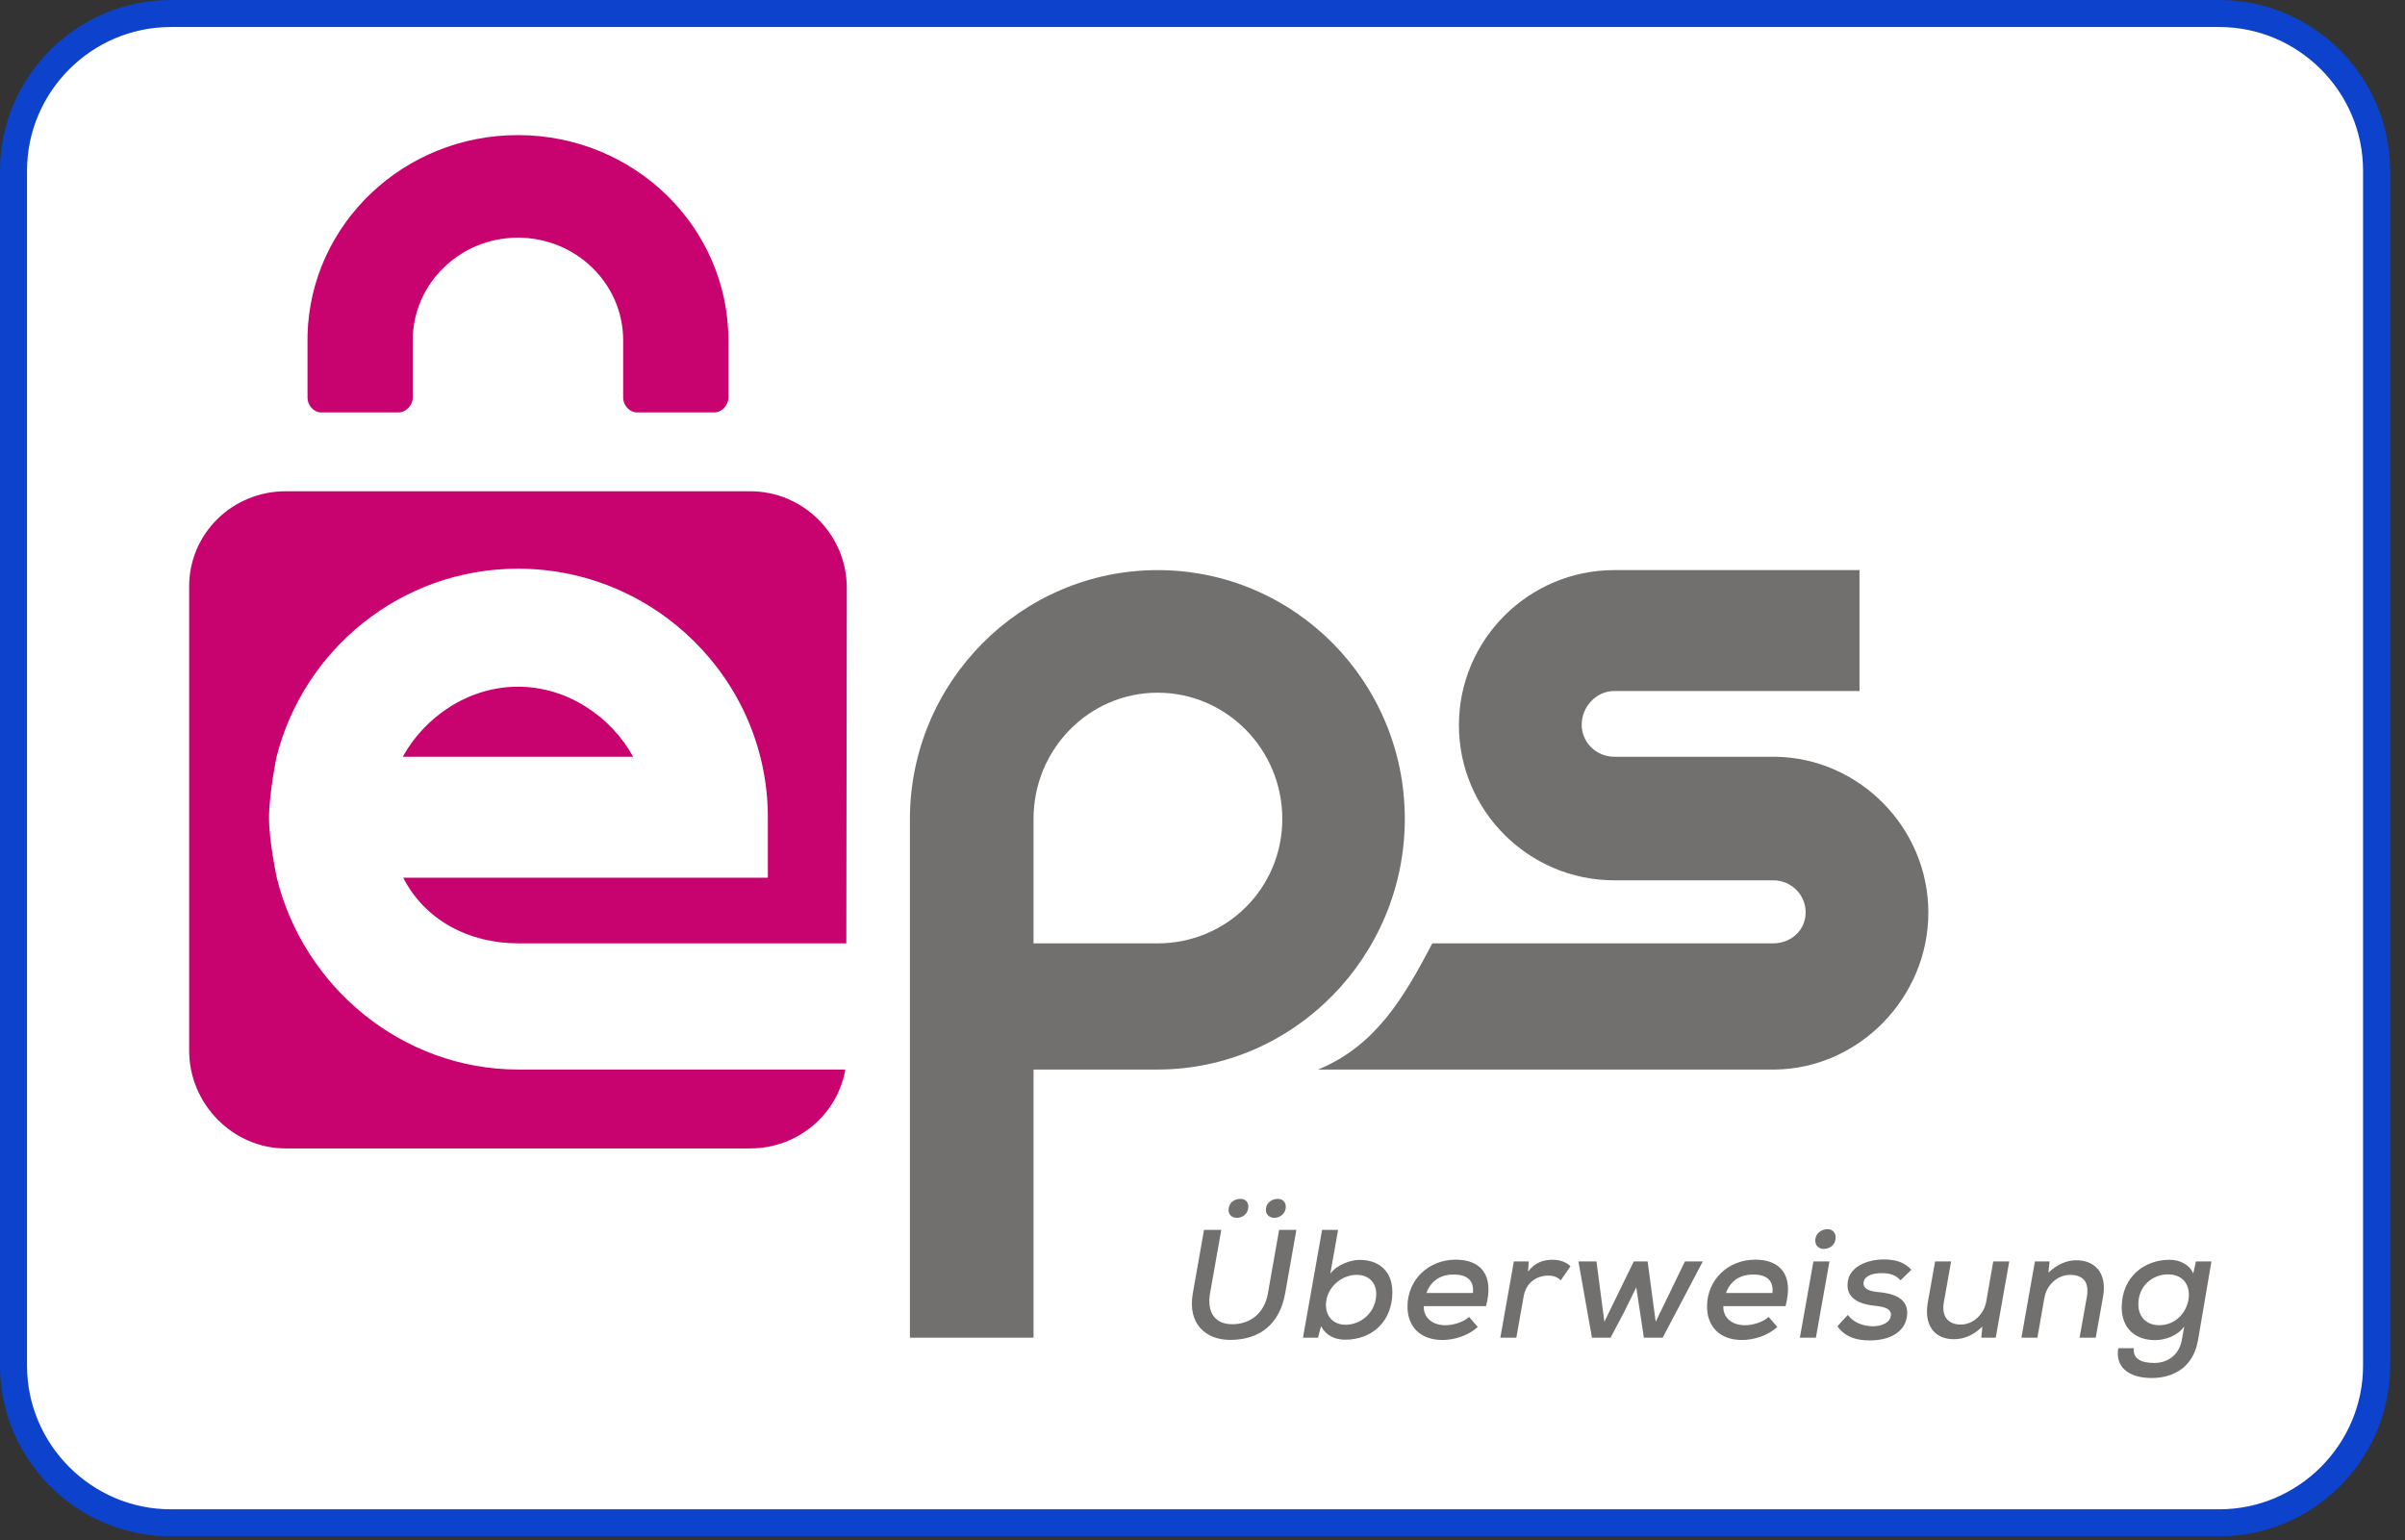
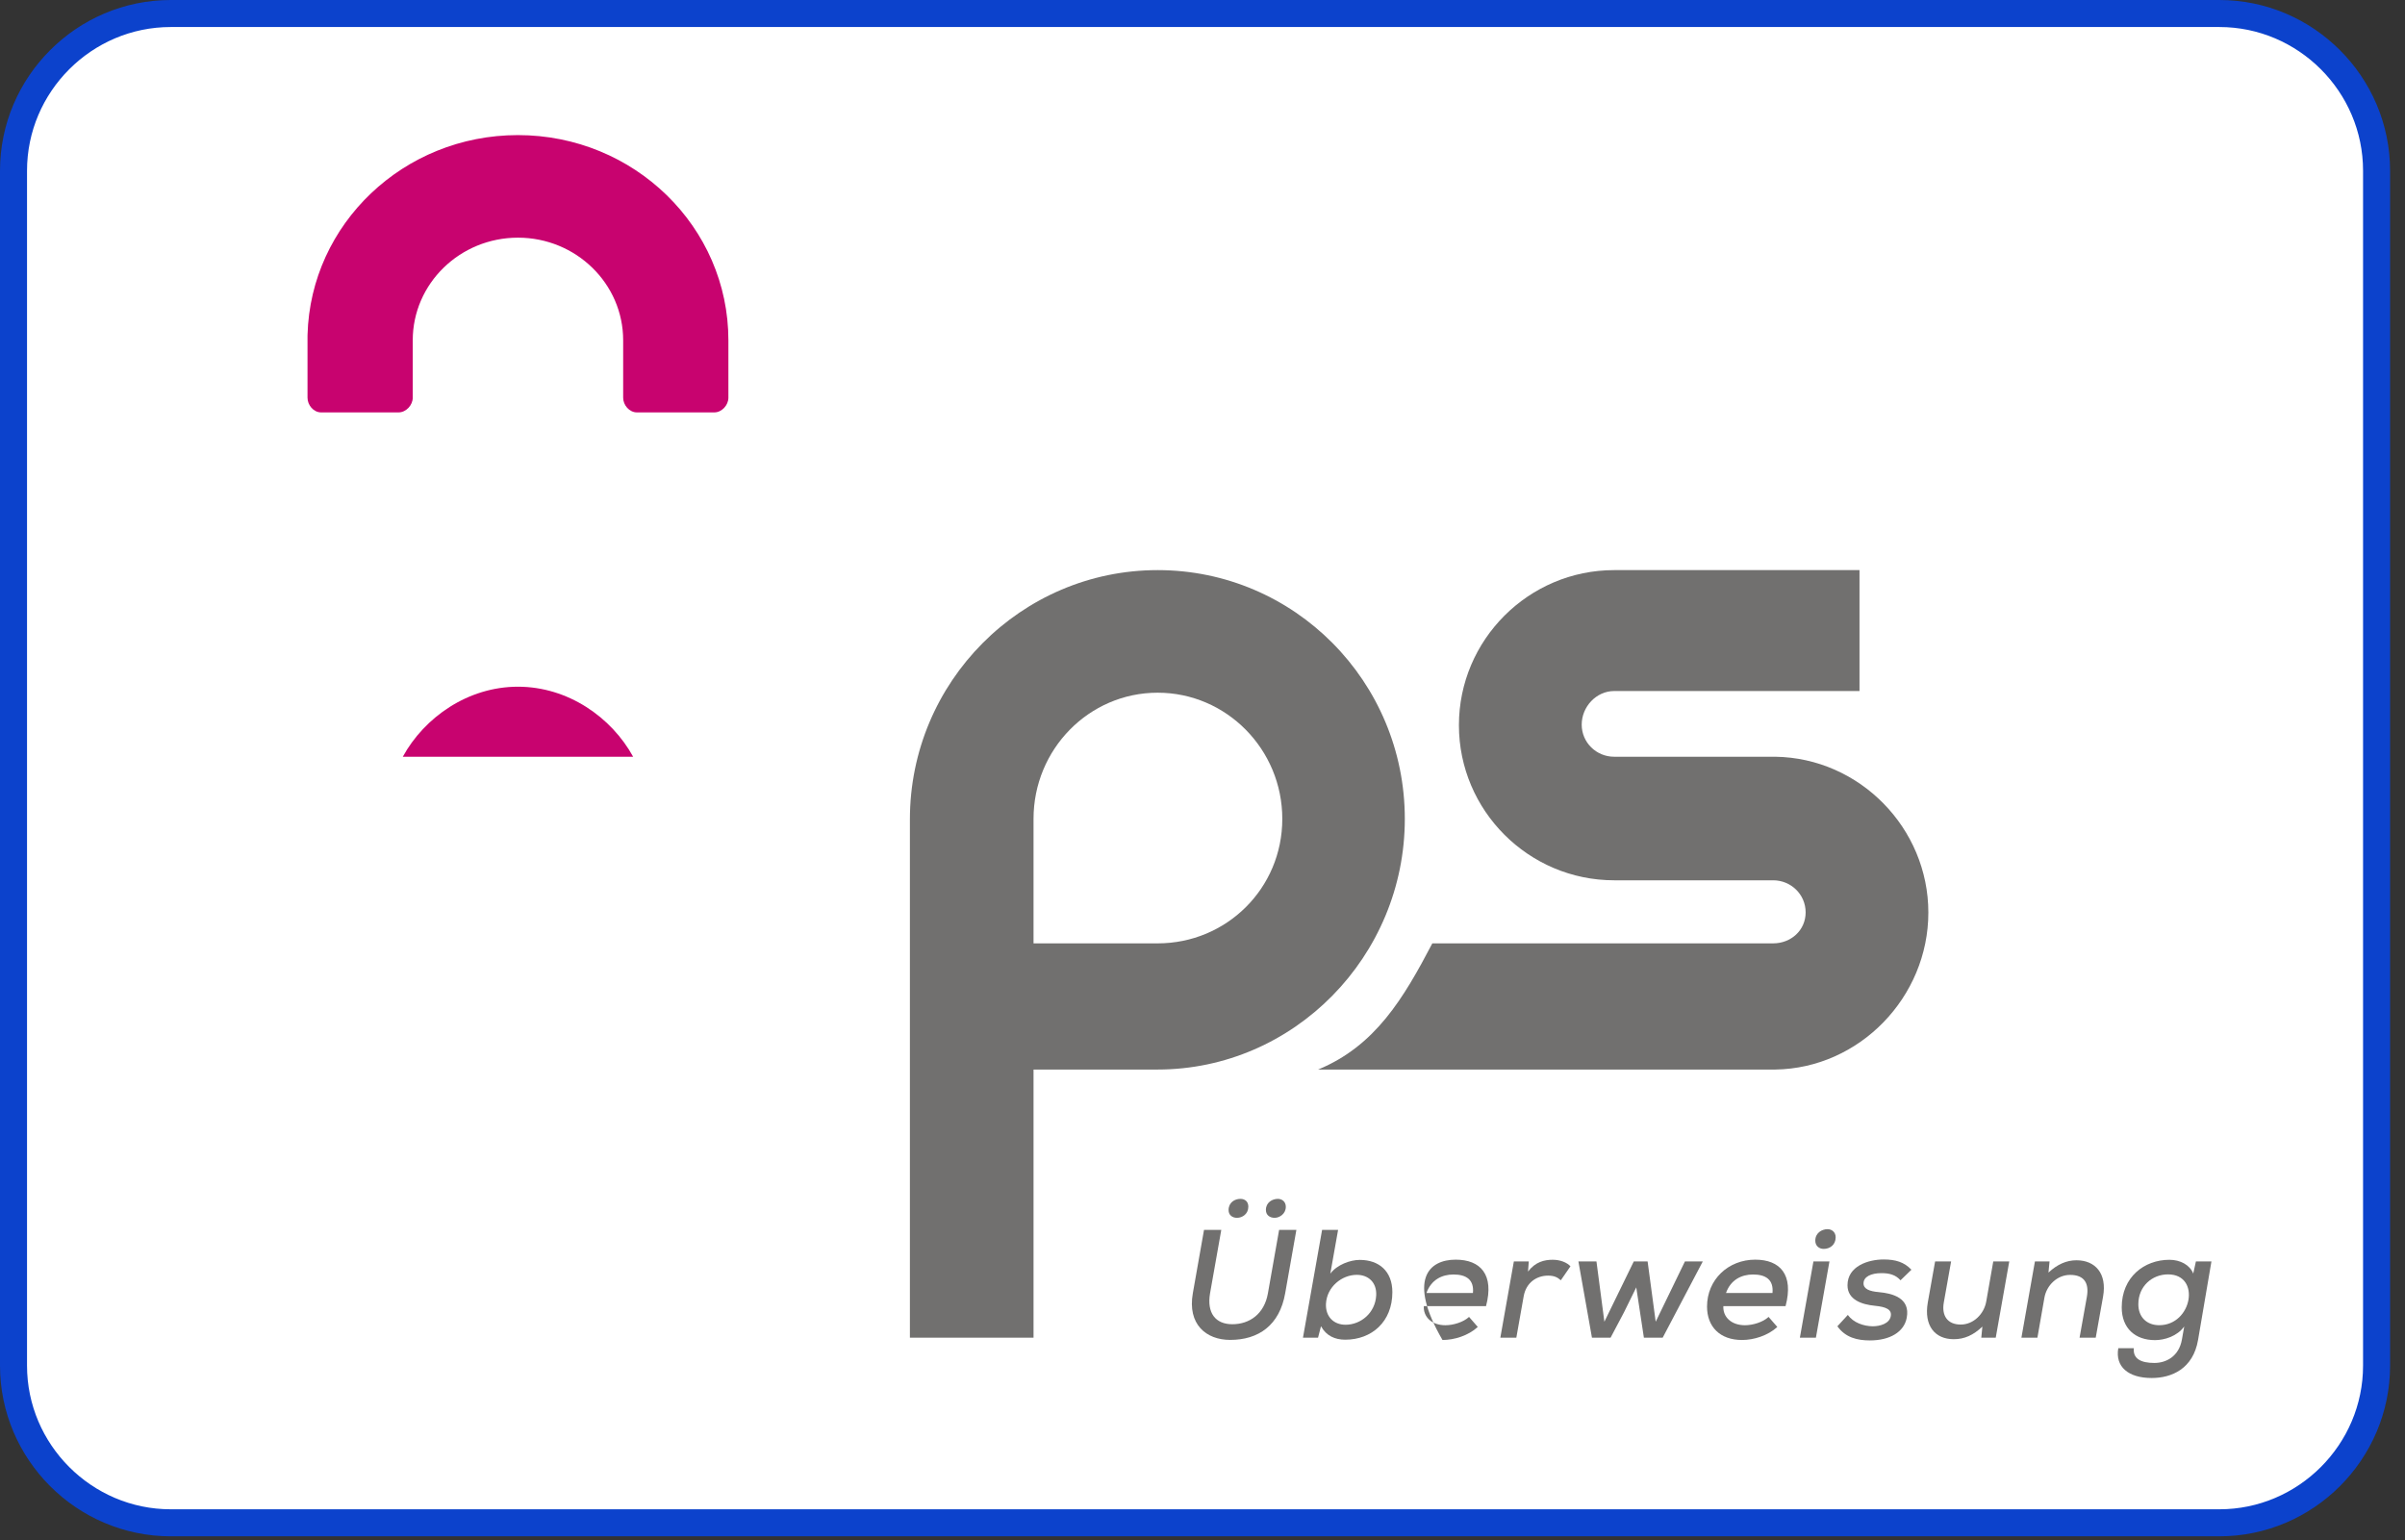
<svg xmlns="http://www.w3.org/2000/svg" width="89" height="57" viewBox="0 0 89 57" fill="none">
  <rect x="0" y="0" width="89" height="57" fill="#333333" stroke="none" />
  <path d="M82.13 56.359H6.318C3.119 56.359 0.5 53.74 0.5 50.541V6.318C0.5 3.119 3.119 0.5 6.318 0.5H82.13C85.329 0.5 87.948 3.119 87.948 6.318V50.541C87.948 53.74 85.329 56.359 82.13 56.359Z" fill="white" stroke="#0C42CC" />
  <path d="M65.698 28.007H59.735C59.072 28.007 58.533 27.479 58.533 26.818C58.533 26.157 59.072 25.575 59.735 25.575H68.813V21.1H59.735C56.567 21.1 53.989 23.682 53.989 26.84C53.989 29.998 56.567 32.58 59.735 32.58H65.617C66.28 32.58 66.82 33.106 66.82 33.767C66.82 34.428 66.28 34.914 65.617 34.914H53.005C51.934 36.958 50.893 38.709 48.779 39.584H65.698C68.813 39.539 71.361 36.905 71.361 33.774C71.361 30.644 68.813 28.052 65.698 28.007Z" fill="#71706F" />
  <path d="M42.841 21.1C37.788 21.1 33.672 25.238 33.672 30.323V30.517V49.507H38.247V39.584H42.832C47.885 39.584 51.987 35.391 51.987 30.307C51.987 25.222 47.895 21.1 42.841 21.1ZM42.841 34.914H38.247V30.307C38.247 27.732 40.298 25.637 42.841 25.637C45.384 25.637 47.453 27.732 47.453 30.307C47.453 32.882 45.384 34.914 42.841 34.914Z" fill="#71706F" />
-   <path d="M19.188 39.584C14.862 39.584 11.225 36.504 10.241 32.479C10.241 32.479 9.956 31.148 9.956 30.272C9.956 29.396 10.225 28.051 10.225 28.051C11.217 24.037 14.849 21.047 19.168 21.047C24.247 21.047 28.415 25.174 28.415 30.25V32.483H14.92C15.717 34.039 17.329 34.914 19.188 34.914H31.319L31.336 21.75C31.336 19.788 29.729 18.182 27.765 18.182H10.571C8.607 18.182 7 19.739 7 21.702V38.886C7 40.848 8.607 42.503 10.571 42.503H27.765C29.527 42.503 30.998 41.238 31.282 39.584H19.188Z" fill="#C8036F" />
  <path d="M19.168 25.415C17.317 25.415 15.706 26.548 14.906 28.007H23.43C22.63 26.548 21.02 25.415 19.168 25.415Z" fill="#C8036F" />
  <path d="M26.955 12.594C26.955 8.4 23.468 5 19.166 5C14.935 5 11.494 8.289 11.381 12.386C11.379 12.404 11.38 12.421 11.38 12.438V14.72C11.38 14.993 11.603 15.263 11.883 15.263H14.749C15.029 15.263 15.274 14.993 15.274 14.72V12.594C15.274 10.499 17.02 8.796 19.168 8.796C21.316 8.796 23.061 10.499 23.061 12.594V14.72C23.061 14.993 23.289 15.263 23.569 15.263H26.434C26.715 15.263 26.955 14.993 26.955 14.72V12.594Z" fill="#C8036F" />
  <path d="M47.974 45.519L47.56 47.863C47.352 49.048 46.576 49.59 45.523 49.59C44.631 49.59 43.94 49.009 44.142 47.865L44.556 45.519H45.195L44.78 47.863C44.654 48.594 44.982 49.01 45.603 49.01C46.242 49.01 46.788 48.63 46.921 47.865L47.335 45.519H47.974V45.519ZM45.465 44.784C45.465 44.98 45.615 45.072 45.776 45.072C45.977 45.072 46.196 44.928 46.196 44.658C46.196 44.468 46.069 44.37 45.902 44.37C45.695 44.37 45.465 44.503 45.465 44.784ZM46.846 44.779C46.846 44.98 47.002 45.072 47.169 45.072C47.347 45.072 47.583 44.928 47.583 44.664C47.583 44.474 47.444 44.37 47.289 44.37C47.082 44.37 46.846 44.503 46.846 44.779Z" fill="#71706F" />
  <path d="M49.518 45.518L49.23 47.138C49.478 46.805 49.973 46.629 50.318 46.629C51.032 46.629 51.526 47.047 51.526 47.823C51.526 48.921 50.761 49.582 49.783 49.582C49.403 49.582 49.081 49.441 48.885 49.084L48.776 49.507H48.218L48.926 45.518H49.518ZM49.069 48.252C49.047 48.724 49.351 49.029 49.794 49.029C50.353 49.029 50.893 48.597 50.928 47.942C50.951 47.464 50.64 47.182 50.209 47.182C49.656 47.182 49.104 47.625 49.069 48.252Z" fill="#71706F" />
-   <path d="M52.69 48.34C52.667 48.729 52.972 49.047 53.49 49.047C53.778 49.047 54.157 48.934 54.364 48.739L54.687 49.111C54.336 49.433 53.818 49.593 53.381 49.593C52.564 49.593 52.086 49.104 52.086 48.356C52.086 47.361 52.868 46.62 53.87 46.62C54.785 46.62 55.303 47.172 54.992 48.34H52.69V48.34ZM54.508 47.853C54.554 47.367 54.267 47.169 53.789 47.169C53.358 47.169 52.961 47.367 52.788 47.853H54.508Z" fill="#71706F" />
+   <path d="M52.69 48.34C52.667 48.729 52.972 49.047 53.49 49.047C53.778 49.047 54.157 48.934 54.364 48.739L54.687 49.111C54.336 49.433 53.818 49.593 53.381 49.593C52.086 47.361 52.868 46.62 53.87 46.62C54.785 46.62 55.303 47.172 54.992 48.34H52.69V48.34ZM54.508 47.853C54.554 47.367 54.267 47.169 53.789 47.169C53.358 47.169 52.961 47.367 52.788 47.853H54.508Z" fill="#71706F" />
  <path d="M56.575 46.686L56.546 47.061C56.822 46.698 57.156 46.624 57.461 46.624C57.737 46.624 57.984 46.722 58.117 46.866L57.76 47.383C57.633 47.269 57.507 47.211 57.288 47.211C56.879 47.211 56.477 47.456 56.385 47.979L56.114 49.507H55.522L56.022 46.686H56.575Z" fill="#71706F" />
  <path d="M60.972 46.686L61.271 48.917L62.353 46.686H63.014L61.53 49.507H60.834L60.552 47.646L60.097 48.571L59.602 49.507H58.912L58.411 46.686H59.079L59.372 48.917L60.46 46.686H60.972Z" fill="#71706F" />
  <path d="M63.775 48.34C63.752 48.729 64.057 49.047 64.575 49.047C64.863 49.047 65.242 48.934 65.449 48.739L65.772 49.111C65.421 49.433 64.903 49.593 64.466 49.593C63.649 49.593 63.171 49.104 63.171 48.356C63.171 47.361 63.953 46.62 64.955 46.62C65.87 46.62 66.388 47.172 66.077 48.34H63.775V48.34ZM65.593 47.853C65.639 47.367 65.352 47.169 64.874 47.169C64.443 47.169 64.046 47.367 63.873 47.853H65.593Z" fill="#71706F" />
  <path d="M67.701 46.686L67.2 49.507H66.607L67.108 46.686H67.701ZM67.177 45.917C67.177 46.118 67.327 46.222 67.488 46.222C67.718 46.222 67.931 46.073 67.931 45.791C67.931 45.601 67.787 45.492 67.632 45.492C67.419 45.492 67.177 45.63 67.177 45.917Z" fill="#71706F" />
  <path d="M70.331 47.384C70.147 47.177 69.912 47.119 69.629 47.119C69.238 47.119 68.962 47.252 68.962 47.499C68.962 47.706 69.186 47.792 69.52 47.821C70.038 47.867 70.7 48.039 70.561 48.77C70.464 49.299 69.934 49.609 69.198 49.609C68.737 49.609 68.294 49.506 67.995 49.086L68.381 48.666C68.594 48.959 68.968 49.08 69.301 49.086C69.583 49.086 69.917 48.983 69.969 48.718C70.02 48.465 69.796 48.367 69.382 48.327C68.898 48.281 68.369 48.103 68.369 47.568C68.369 46.861 69.134 46.613 69.71 46.613C70.147 46.613 70.469 46.711 70.734 46.993L70.331 47.384Z" fill="#71706F" />
  <path d="M72.203 46.686L71.933 48.205C71.847 48.688 72.065 49.022 72.56 49.022C73.026 49.022 73.423 48.636 73.504 48.165L73.763 46.686H74.355L73.855 49.507H73.32L73.36 49.098C73.026 49.414 72.698 49.564 72.301 49.564C71.605 49.564 71.191 49.065 71.34 48.208L71.611 46.686H72.203Z" fill="#71706F" />
  <path d="M76.957 49.507L77.227 47.997C77.313 47.508 77.147 47.184 76.606 47.184C76.134 47.184 75.737 47.564 75.656 48.029L75.397 49.507H74.805L75.305 46.686H75.846L75.806 47.098C76.134 46.793 76.473 46.643 76.842 46.643C77.532 46.643 77.981 47.123 77.826 47.992L77.555 49.507H76.957Z" fill="#71706F" />
  <path d="M78.966 49.896C78.925 50.285 79.224 50.443 79.725 50.443C80.163 50.443 80.635 50.199 80.744 49.578L80.83 49.093C80.571 49.455 80.099 49.598 79.749 49.598C79.023 49.598 78.517 49.167 78.517 48.385C78.517 47.269 79.346 46.625 80.283 46.625C80.681 46.625 81.037 46.813 81.164 47.135L81.262 46.686H81.837L81.342 49.591C81.158 50.666 80.358 51 79.628 51C78.753 51 78.27 50.577 78.39 49.896H78.966V49.896ZM79.132 48.27C79.132 48.752 79.449 49.046 79.904 49.046C81.129 49.046 81.457 47.165 80.231 47.165C79.65 47.165 79.132 47.596 79.132 48.27Z" fill="#71706F" />
</svg>